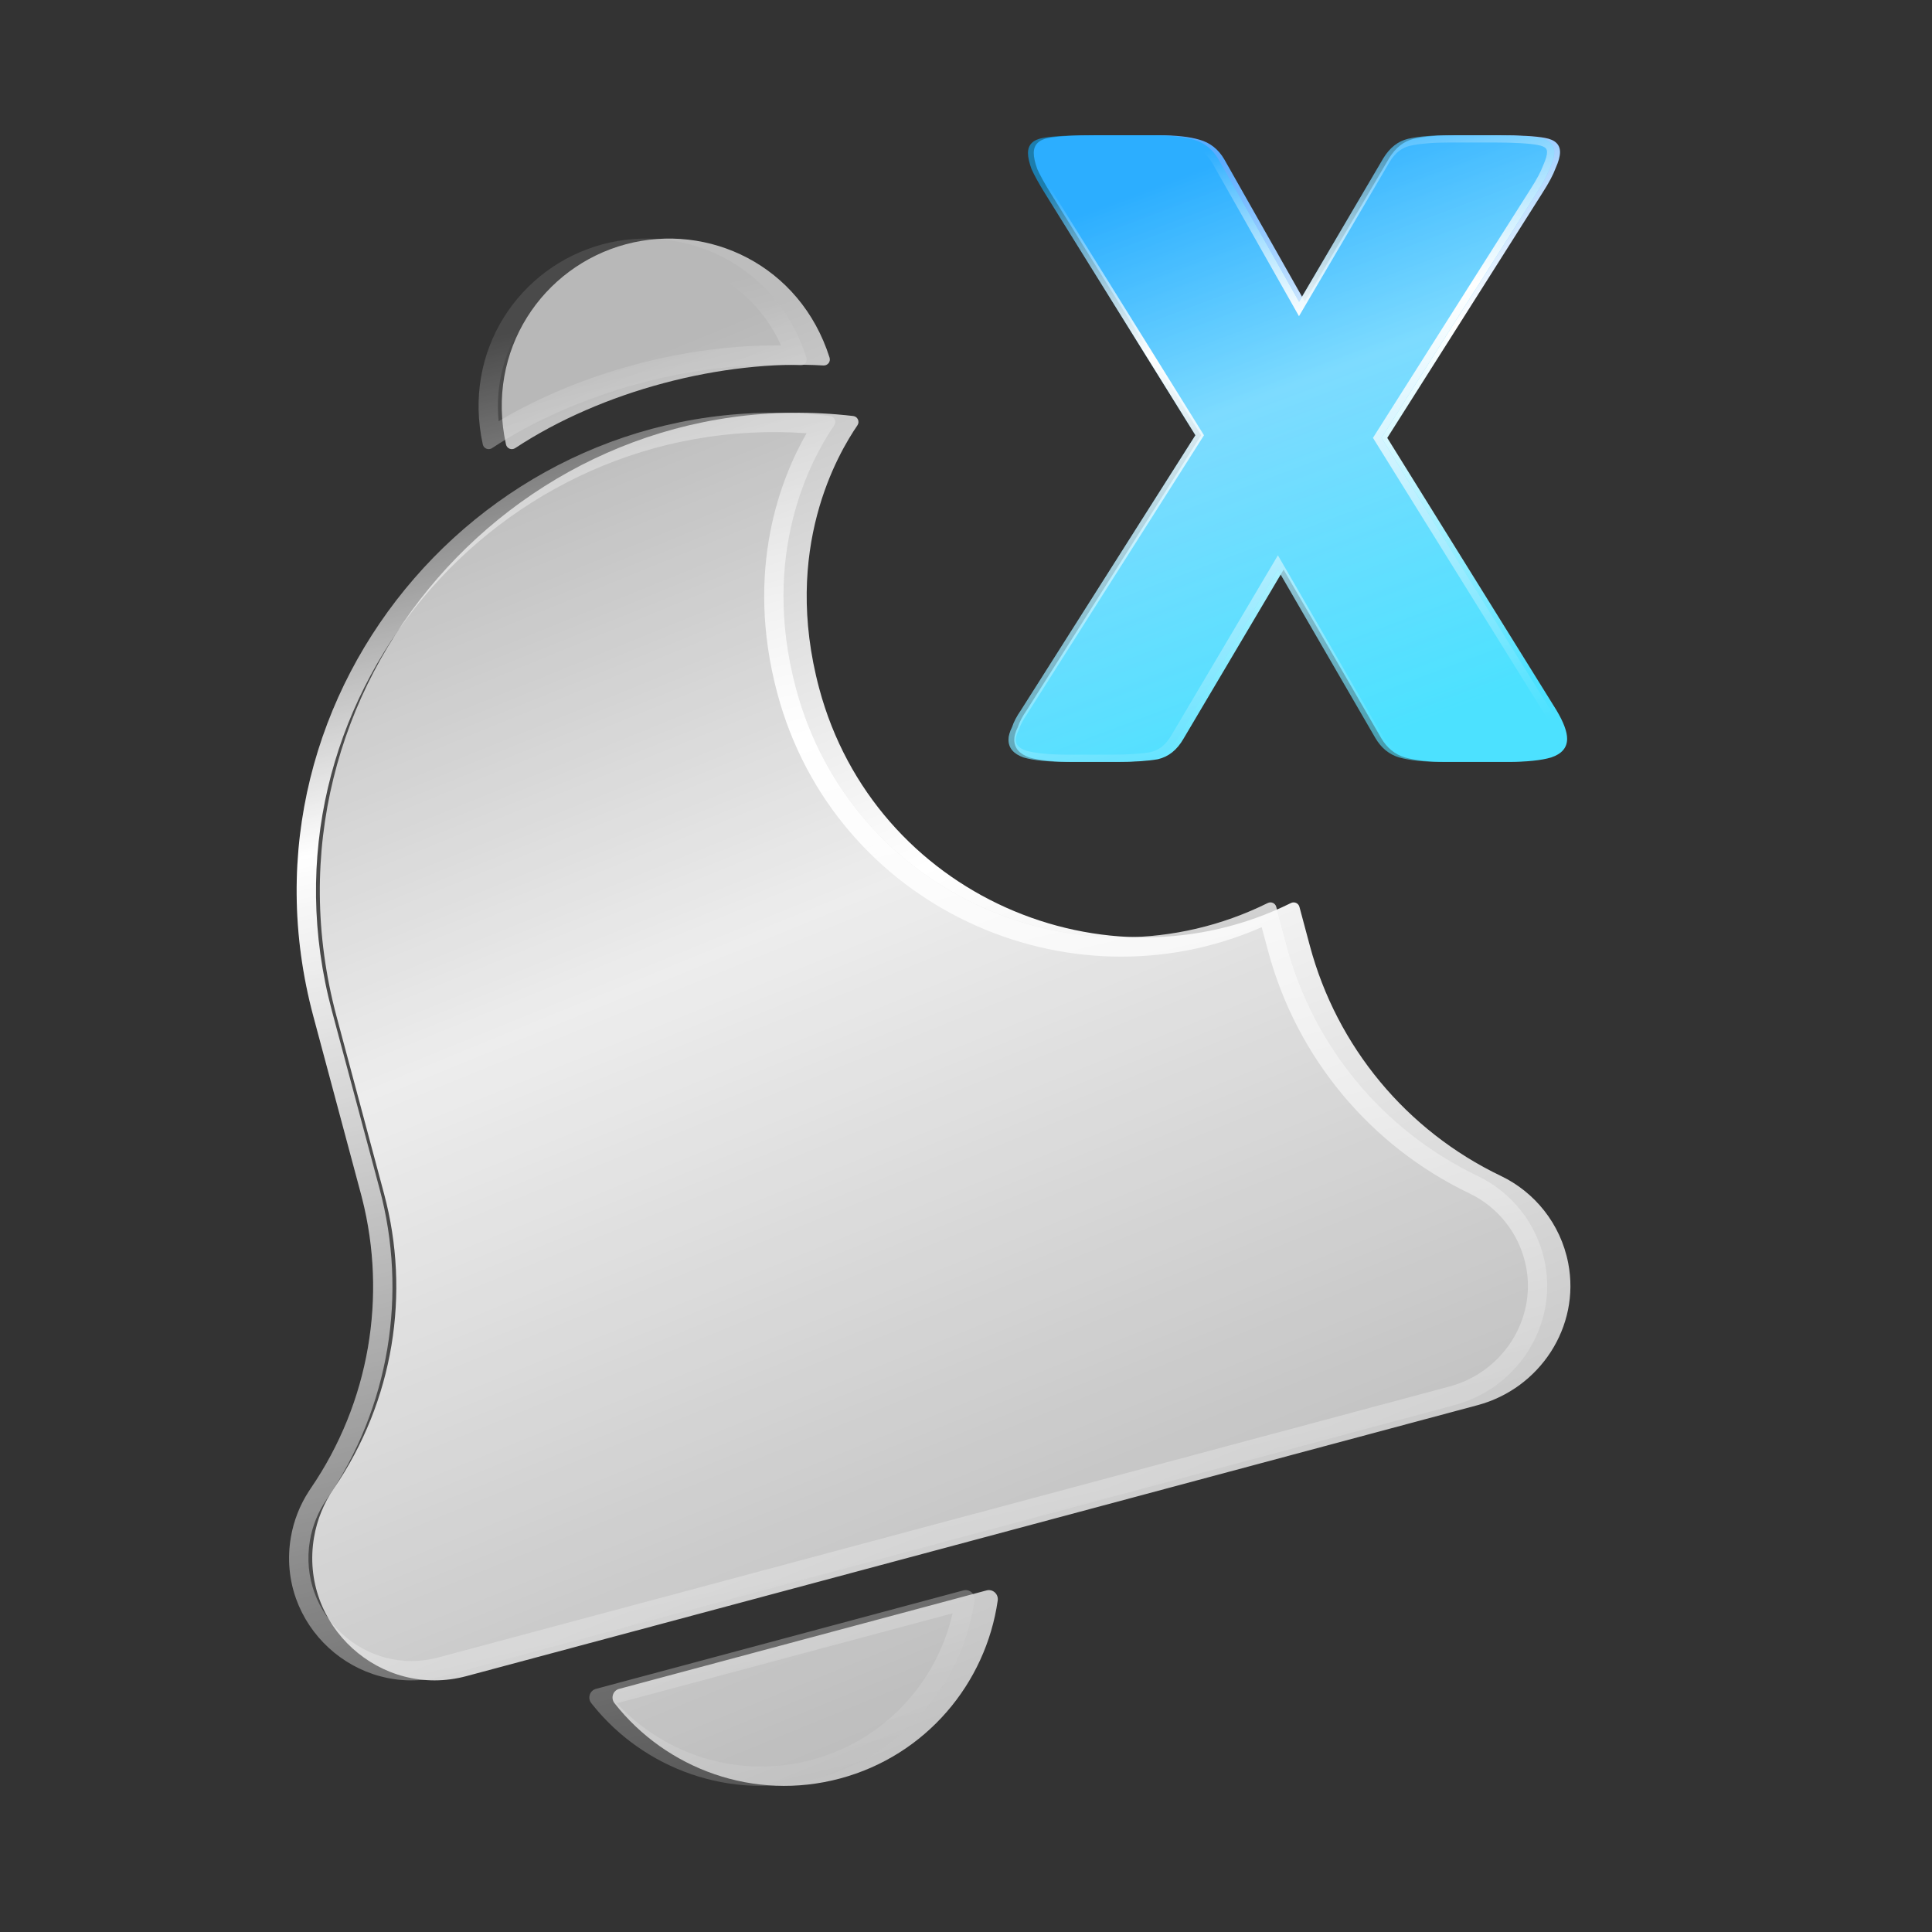
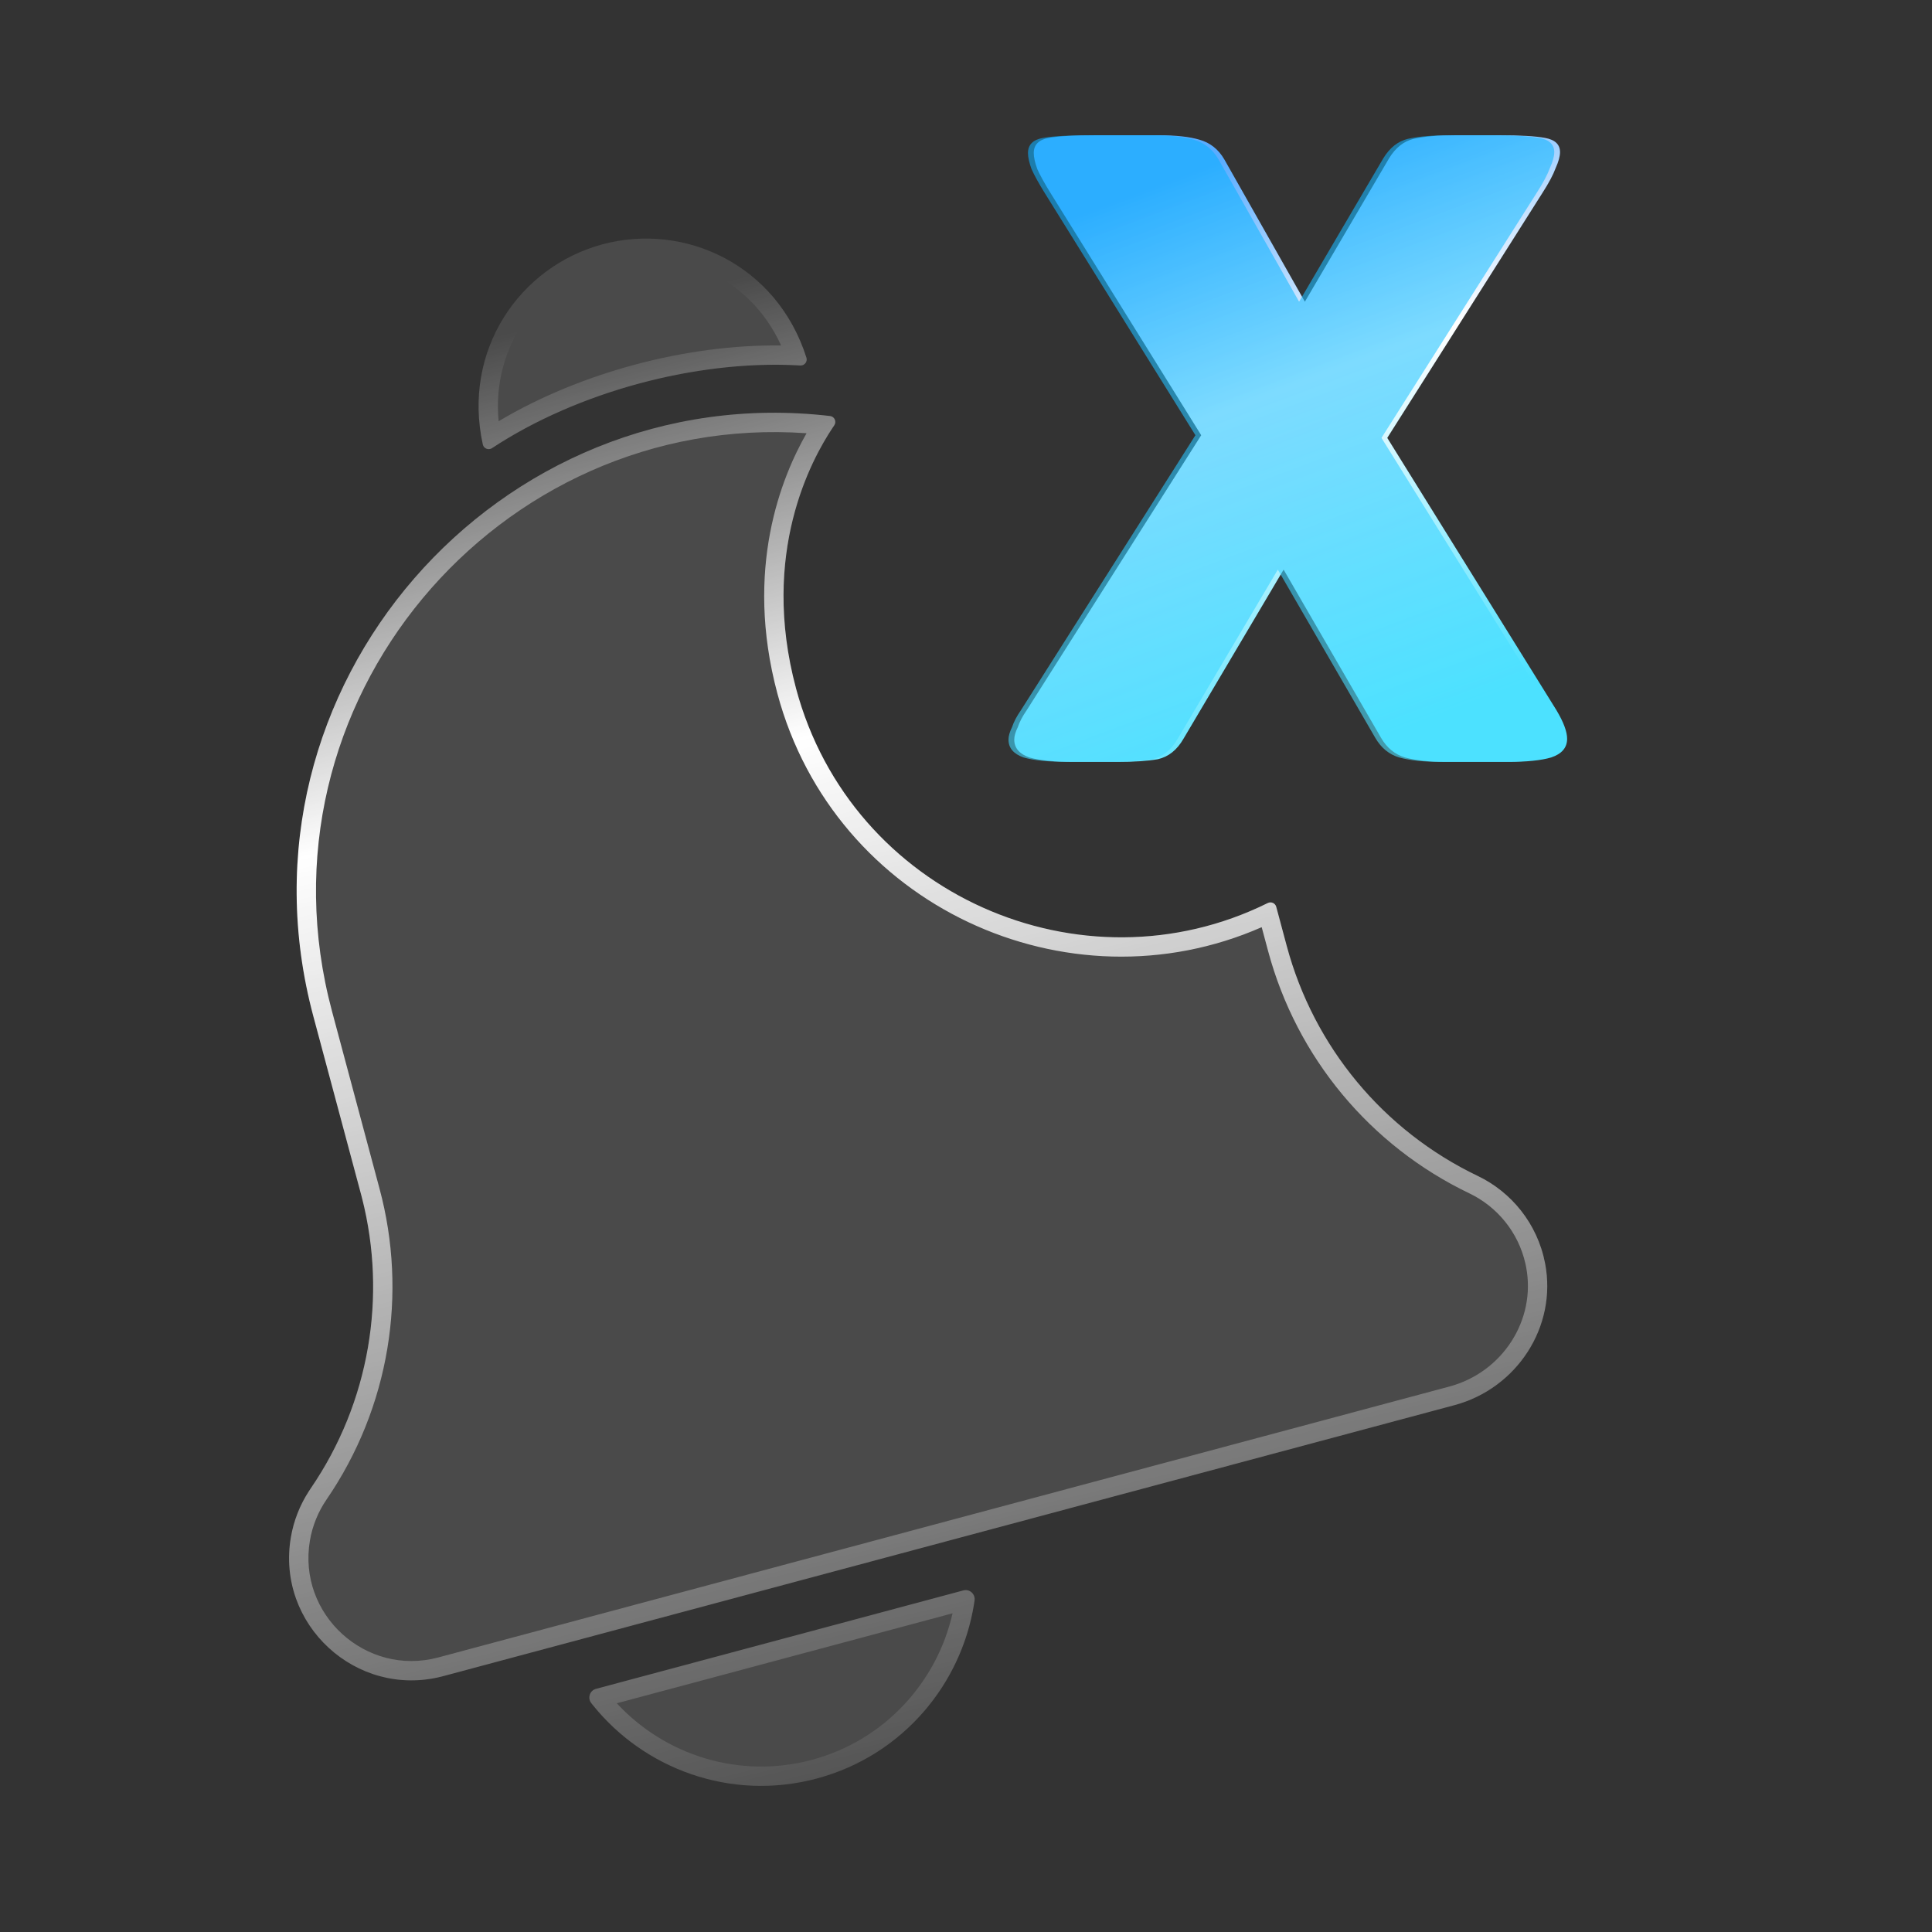
<svg xmlns="http://www.w3.org/2000/svg" viewBox="0 0 100 100" fill="none">
  <rect x="0" y="0" width="100" height="100" fill="#333333" stroke="none" />
-   <path d="M51.062 82.32C51.387 82.233 51.69 82.509 51.642 82.842C51.028 87.134 47.927 90.864 43.481 92.055C39.035 93.247 34.484 91.567 31.806 88.157C31.598 87.892 31.723 87.502 32.048 87.415L51.062 82.32ZM17.419 52.607C12.858 35.584 26.993 19.534 44.163 21.533C44.393 21.56 44.511 21.824 44.38 22.015C43.394 23.458 40.463 28.399 42.404 35.64C45.261 46.306 57.193 51.504 66.819 46.741C66.995 46.654 67.207 46.747 67.258 46.937L67.799 48.957C69.2 54.186 72.805 58.528 77.688 60.867C79.408 61.691 80.772 63.314 81.172 65.386C81.806 68.668 79.71 71.866 76.481 72.731L24.142 86.756C19.693 87.948 15.477 84.115 16.255 79.567C16.407 78.676 16.758 77.806 17.272 77.055C20.391 72.503 21.254 66.92 19.881 61.796L17.419 52.607ZM32.39 12.644C36.652 11.502 41.415 13.709 42.939 18.512C43.005 18.721 42.84 18.93 42.621 18.917C37.363 18.605 31.142 20.243 26.666 23.195C26.483 23.316 26.236 23.218 26.189 23.003C25.118 18.12 28.102 13.793 32.39 12.644Z" fill="url(#paint0_linear_19701_8405)" />
  <path d="M49.863 82.32C50.188 82.233 50.491 82.509 50.443 82.842C49.829 87.134 46.728 90.864 42.282 92.055C37.836 93.247 33.285 91.567 30.607 88.157C30.399 87.892 30.523 87.502 30.849 87.415L49.863 82.32ZM16.22 52.607C11.658 35.584 25.794 19.534 42.964 21.533C43.194 21.56 43.312 21.824 43.181 22.015C42.194 23.458 39.264 28.399 41.204 35.64C44.062 46.306 55.994 51.504 65.619 46.741C65.796 46.654 66.008 46.747 66.058 46.937L66.6 48.957C68.001 54.186 71.605 58.528 76.488 60.867C78.209 61.691 79.572 63.314 79.973 65.386C80.607 68.668 78.511 71.866 75.282 72.731L22.943 86.756C18.494 87.948 14.278 84.115 15.056 79.567C15.207 78.676 15.559 77.806 16.073 77.055C19.192 72.503 20.055 66.92 18.682 61.796L16.22 52.607ZM31.191 12.644C35.453 11.502 40.215 13.709 41.74 18.512C41.806 18.721 41.641 18.93 41.422 18.917C36.164 18.605 29.943 20.243 25.467 23.195C25.284 23.316 25.037 23.218 24.99 23.003C23.919 18.12 26.903 13.793 31.191 12.644Z" fill="#A6A6A6" fill-opacity="0.2" />
  <path d="M49.863 82.32C50.188 82.233 50.49 82.509 50.443 82.842L50.412 83.043C49.732 87.25 46.658 90.882 42.282 92.055L42.073 92.109C37.763 93.177 33.384 91.566 30.734 88.315L30.607 88.157C30.399 87.892 30.523 87.502 30.849 87.415L49.863 82.32ZM31.925 88.162C34.408 90.845 38.258 92.098 42.023 91.09C45.787 90.081 48.495 87.07 49.304 83.505L31.925 88.162ZM16.22 52.607C11.658 35.584 25.794 19.534 42.964 21.533C43.194 21.56 43.312 21.824 43.181 22.015L43.083 22.161C42.016 23.769 39.325 28.625 41.204 35.64C44.062 46.306 55.994 51.504 65.619 46.741C65.796 46.654 66.008 46.747 66.058 46.937L66.6 48.957C68.001 54.186 71.605 58.528 76.488 60.867C78.209 61.691 79.572 63.314 79.973 65.386C80.607 68.668 78.511 71.866 75.282 72.731L22.943 86.756L22.839 86.783C18.428 87.888 14.284 84.08 15.056 79.567C15.198 78.731 15.515 77.915 15.979 77.198L16.073 77.055C19.143 72.574 20.027 67.094 18.745 62.037L18.682 61.796L16.22 52.607ZM41.748 22.424C25.777 21.298 12.906 36.377 17.186 52.348L19.648 61.538C21.095 66.937 20.186 72.822 16.898 77.621L16.898 77.621C16.465 78.252 16.169 78.986 16.042 79.734L16.042 79.736C15.387 83.564 18.938 86.794 22.684 85.79L75.023 71.766C77.768 71.03 79.521 68.32 78.991 65.576L78.957 65.413C78.582 63.745 77.46 62.441 76.057 61.769L76.056 61.769C70.91 59.303 67.11 54.727 65.634 49.216L65.305 47.991C55.261 52.402 43.187 46.903 40.238 35.899C38.505 29.431 40.459 24.678 41.748 22.424ZM66.063 47.638C66.062 47.638 66.061 47.639 66.059 47.639C66.061 47.639 66.062 47.638 66.063 47.638L66.063 47.638ZM31.191 12.644C35.453 11.502 40.215 13.709 41.74 18.512C41.806 18.721 41.641 18.93 41.422 18.917L41.175 18.904C35.97 18.657 29.873 20.289 25.467 23.195L25.432 23.215C25.266 23.297 25.063 23.216 25.001 23.042L24.99 23.003C23.936 18.197 26.81 13.929 30.991 12.701L31.191 12.644ZM40.429 17.881C38.794 14.269 34.936 12.676 31.45 13.61C27.947 14.549 25.427 17.88 25.81 21.801C30.065 19.268 35.548 17.819 40.429 17.881Z" fill="url(#paint1_linear_19701_8405)" />
  <path d="M55.616 39.436C54.577 39.436 53.797 39.359 53.278 39.206C52.758 39.022 52.498 38.715 52.498 38.284C52.498 38.1 52.559 37.885 52.681 37.639C52.773 37.363 52.926 37.071 53.14 36.764L62.174 22.527L54.378 9.995C54.072 9.503 53.843 9.089 53.69 8.751C53.568 8.413 53.507 8.136 53.507 7.921C53.507 7.491 53.767 7.23 54.286 7.138C54.806 7.046 55.616 7 56.717 7H59.973C60.86 7 61.563 7.077 62.083 7.23C62.633 7.384 63.061 7.722 63.367 8.244L67.54 15.616L71.896 8.198C72.233 7.645 72.661 7.307 73.18 7.184C73.731 7.061 74.449 7 75.336 7H77.583C78.683 7 79.478 7.046 79.967 7.138C80.487 7.23 80.747 7.476 80.747 7.875C80.747 8.09 80.671 8.367 80.518 8.705C80.395 9.043 80.166 9.473 79.83 9.995L71.805 22.665L80.564 36.764C80.747 37.071 80.885 37.348 80.976 37.593C81.068 37.839 81.114 38.054 81.114 38.238C81.114 38.699 80.839 39.022 80.288 39.206C79.769 39.359 79.02 39.436 78.041 39.436H74.877C73.99 39.436 73.272 39.359 72.722 39.206C72.202 39.052 71.789 38.715 71.484 38.192L66.439 29.484L61.257 38.238C60.921 38.822 60.477 39.175 59.927 39.298C59.407 39.39 58.704 39.436 57.818 39.436H55.616Z" fill="url(#paint2_linear_19701_8405)" />
  <path d="M55.318 39.436C54.278 39.436 53.499 39.359 52.979 39.206C52.459 39.022 52.199 38.715 52.199 38.284C52.199 38.1 52.26 37.885 52.383 37.639C52.474 37.363 52.627 37.071 52.841 36.764L61.875 22.527L54.079 9.995C53.774 9.503 53.544 9.089 53.392 8.751C53.269 8.413 53.208 8.136 53.208 7.921C53.208 7.491 53.468 7.23 53.988 7.138C54.507 7.046 55.318 7 56.418 7H59.674C60.561 7 61.264 7.077 61.784 7.23C62.334 7.384 62.762 7.722 63.068 8.244L67.241 15.616L71.597 8.198C71.934 7.645 72.362 7.307 72.882 7.184C73.432 7.061 74.15 7 75.037 7H77.284C78.385 7 79.18 7.046 79.669 7.138C80.188 7.23 80.448 7.476 80.448 7.875C80.448 8.09 80.372 8.367 80.219 8.705C80.097 9.043 79.867 9.473 79.531 9.995L71.506 22.665L80.265 36.764C80.448 37.071 80.586 37.348 80.677 37.593C80.769 37.839 80.815 38.054 80.815 38.238C80.815 38.699 80.54 39.022 79.99 39.206C79.47 39.359 78.721 39.436 77.743 39.436H74.578C73.692 39.436 72.973 39.359 72.423 39.206C71.903 39.052 71.49 38.715 71.185 38.192L66.14 29.484L60.958 38.238C60.622 38.822 60.179 39.175 59.628 39.298C59.109 39.39 58.405 39.436 57.519 39.436H55.318Z" fill="url(#paint3_linear_19701_8405)" fill-opacity="0.6" />
-   <path d="M57.519 39.062V39.436H55.318V39.062H57.519ZM71.508 38.003C71.771 38.452 72.109 38.722 72.525 38.846C73.03 38.986 73.71 39.062 74.578 39.062V39.436L74.414 39.435C73.63 39.427 72.983 39.355 72.475 39.22L72.423 39.206C71.919 39.057 71.516 38.735 71.214 38.241L71.185 38.192L66.14 29.484L60.958 38.238C60.622 38.822 60.179 39.175 59.628 39.298L59.529 39.315C59.054 39.39 58.439 39.431 57.683 39.436L57.519 39.436V39.062C58.391 39.062 59.067 39.016 59.555 38.931C59.979 38.833 60.341 38.56 60.634 38.051L60.635 38.049L60.636 38.048L66.144 28.743L71.508 38.003ZM77.743 39.062V39.436H74.578V39.062H77.743ZM80.441 38.238C80.441 38.113 80.409 37.944 80.327 37.724C80.245 37.507 80.12 37.252 79.945 36.959L71.064 22.663L79.215 9.794L79.215 9.793L79.216 9.792C79.546 9.279 79.758 8.876 79.867 8.577L79.872 8.564L79.878 8.55C80.022 8.231 80.074 8.012 80.074 7.875C80.074 7.766 80.042 7.707 79.996 7.664C79.939 7.61 79.823 7.546 79.603 7.507L79.599 7.506C79.147 7.421 78.382 7.375 77.284 7.375H75.037C74.166 7.375 73.478 7.435 72.966 7.549C72.565 7.644 72.214 7.906 71.919 8.39L67.235 16.366L62.745 8.433L62.72 8.392C62.463 7.973 62.12 7.713 61.683 7.591L61.68 7.59L61.678 7.59C61.207 7.451 60.545 7.375 59.674 7.375H56.418C55.321 7.375 54.539 7.421 54.053 7.507C53.838 7.545 53.725 7.61 53.669 7.667C53.62 7.716 53.583 7.788 53.583 7.921C53.583 8.071 53.627 8.296 53.739 8.61C53.883 8.925 54.1 9.32 54.398 9.797L62.318 22.529L53.153 36.971L53.149 36.978C52.95 37.264 52.816 37.523 52.738 37.757L52.73 37.783L52.718 37.806C52.61 38.023 52.574 38.179 52.574 38.285C52.574 38.417 52.611 38.514 52.68 38.595C52.753 38.682 52.881 38.772 53.095 38.85C53.562 38.986 54.295 39.062 55.318 39.062V39.436L55.126 39.435C54.213 39.427 53.514 39.355 53.028 39.22L52.979 39.206C52.475 39.027 52.216 38.734 52.2 38.324L52.199 38.285C52.199 38.1 52.26 37.885 52.383 37.639C52.474 37.363 52.627 37.071 52.841 36.764L61.875 22.527L54.079 9.995C53.793 9.534 53.573 9.141 53.421 8.815L53.392 8.751C53.269 8.413 53.208 8.136 53.208 7.921C53.208 7.505 53.452 7.247 53.94 7.147L53.988 7.138C54.507 7.046 55.318 7 56.418 7H59.674C60.561 7 61.264 7.077 61.784 7.23C62.334 7.384 62.762 7.722 63.068 8.244L67.241 15.616L71.597 8.198C71.934 7.645 72.362 7.307 72.882 7.184C73.432 7.061 74.15 7 75.037 7H77.284L77.487 7.001C78.483 7.006 79.21 7.052 79.669 7.138C80.188 7.23 80.448 7.476 80.448 7.875L80.447 7.916C80.438 8.125 80.362 8.388 80.219 8.705C80.097 9.043 79.867 9.473 79.531 9.995L71.506 22.665L80.265 36.764C80.448 37.071 80.586 37.348 80.677 37.593C80.769 37.839 80.815 38.054 80.815 38.238L80.814 38.281C80.798 38.719 80.523 39.027 79.99 39.206L79.94 39.22C79.456 39.355 78.784 39.427 77.923 39.435L77.743 39.436V39.062C78.704 39.062 79.408 38.986 79.876 38.849C80.106 38.771 80.244 38.676 80.324 38.583C80.398 38.495 80.441 38.388 80.441 38.238Z" fill="url(#paint4_linear_19701_8405)" />
  <defs>
    <linearGradient id="paint0_linear_19701_8405" x1="24.491" y1="22.062" x2="52.94" y2="91.785" gradientUnits="userSpaceOnUse">
      <stop stop-color="#BDBDBD" />
      <stop offset="0.398" stop-color="white" />
      <stop offset="1" stop-color="#BDBDBD" />
    </linearGradient>
    <linearGradient id="paint1_linear_19701_8405" x1="38.133" y1="14.42" x2="56.725" y2="92.208" gradientUnits="userSpaceOnUse">
      <stop stop-color="white" stop-opacity="0" />
      <stop offset="0.299" stop-color="white" />
      <stop offset="1" stop-color="white" stop-opacity="0" />
    </linearGradient>
    <linearGradient id="paint2_linear_19701_8405" x1="56.158" y1="10.934" x2="67.011" y2="39.792" gradientUnits="userSpaceOnUse">
      <stop stop-color="#5AACFF" />
      <stop offset="0.398" stop-color="white" />
      <stop offset="1" stop-color="#4CE1FF" />
    </linearGradient>
    <linearGradient id="paint3_linear_19701_8405" x1="55.859" y1="10.934" x2="66.712" y2="39.792" gradientUnits="userSpaceOnUse">
      <stop stop-color="#0DAFFF" />
      <stop offset="1" stop-color="#4CE1FF" />
    </linearGradient>
    <linearGradient id="paint4_linear_19701_8405" x1="62.38" y1="7.839" x2="69.378" y2="39.602" gradientUnits="userSpaceOnUse">
      <stop stop-color="white" stop-opacity="0" />
      <stop offset="0.299" stop-color="white" />
      <stop offset="1" stop-color="white" stop-opacity="0" />
    </linearGradient>
  </defs>
</svg>